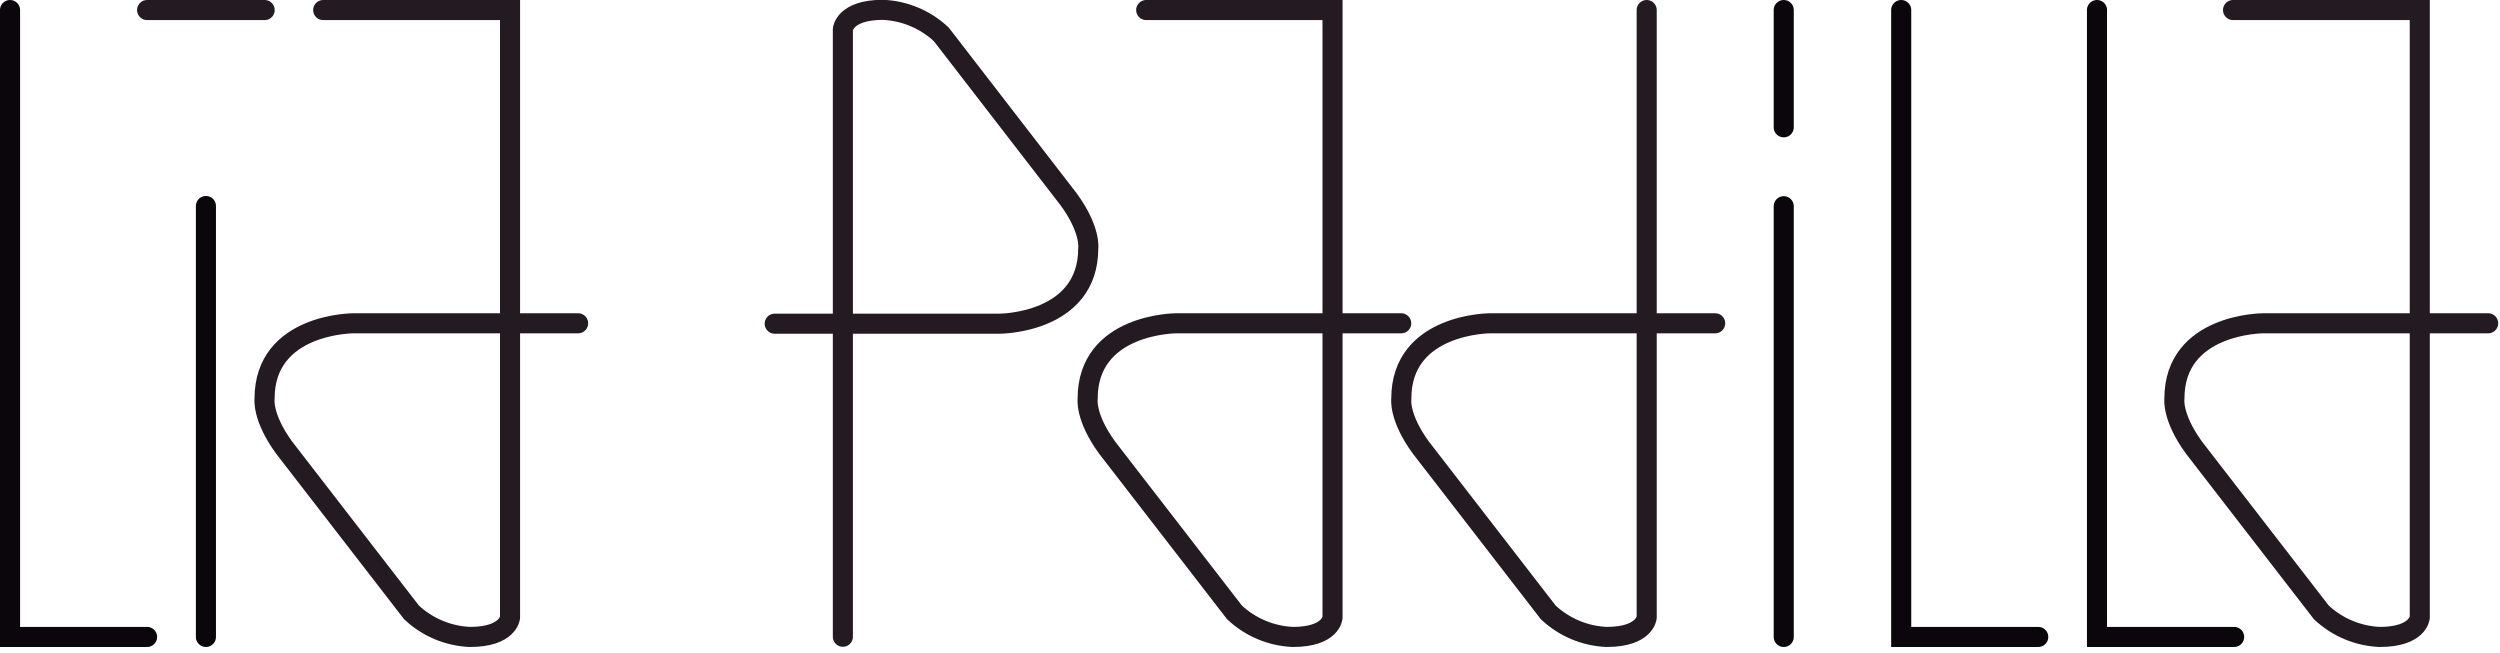
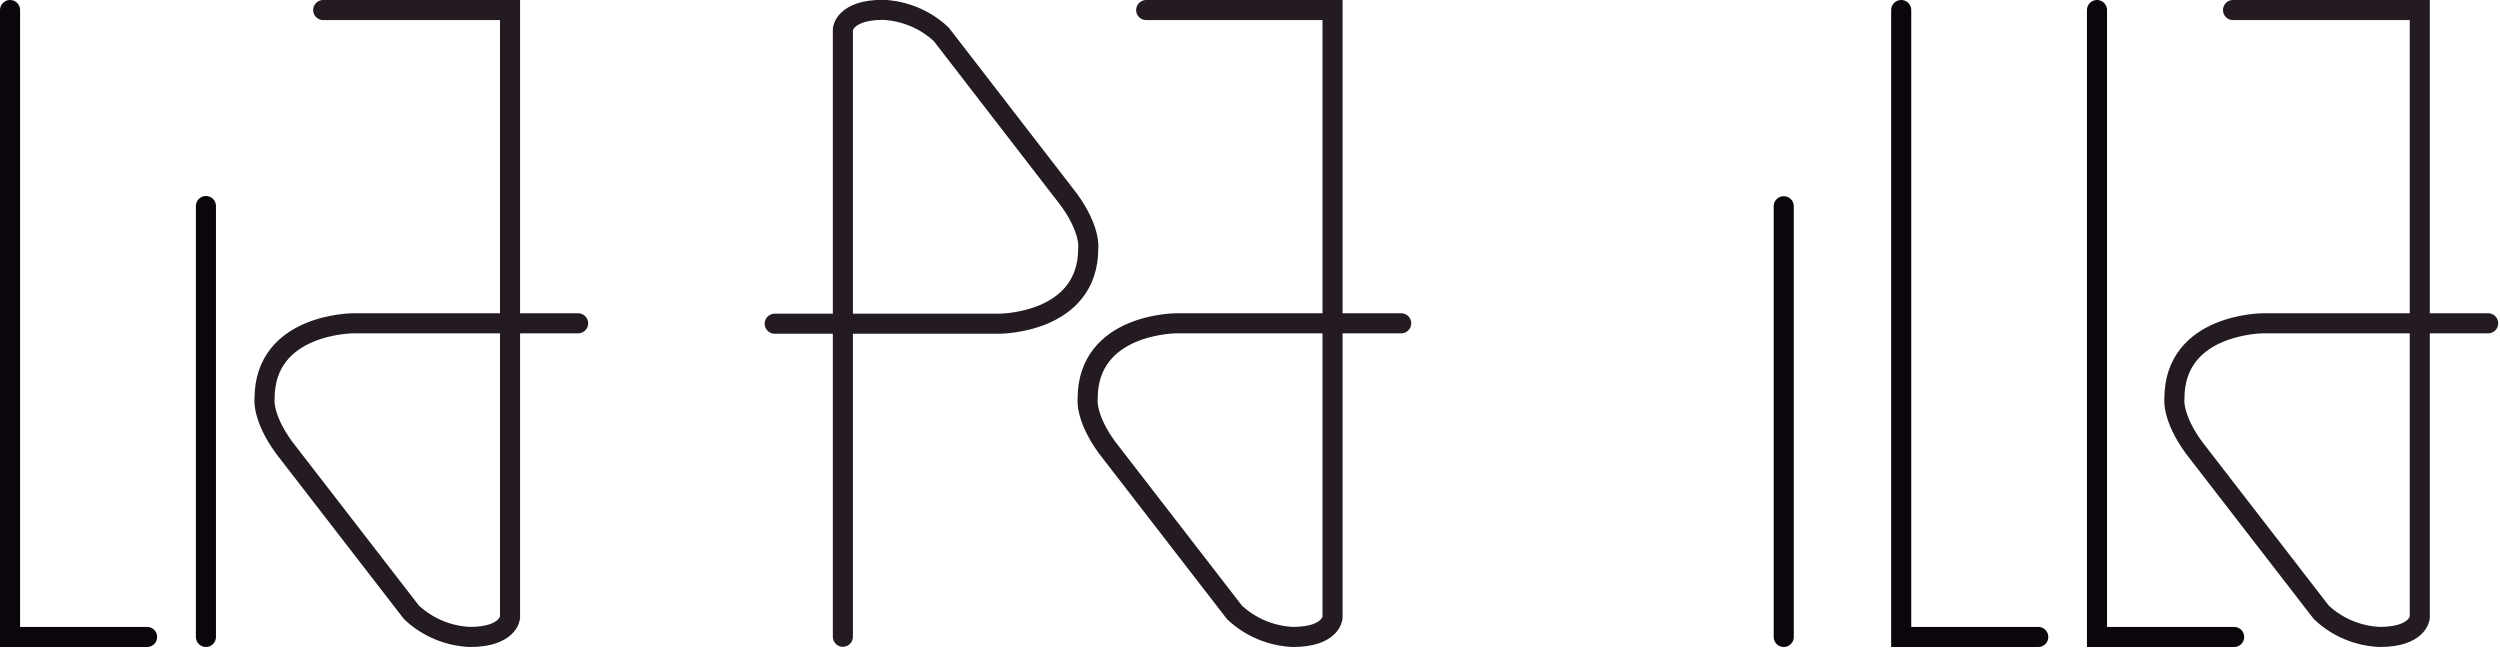
<svg xmlns="http://www.w3.org/2000/svg" width="249" height="65" viewBox="0 0 249 65" fill="none">
  <g clip-path="url(#clip0_1_16)">
    <path d="M20.51 20.52V63.44" stroke="#0B050C" stroke-width="2" stroke-miterlimit="10" stroke-linecap="round" />
-     <path d="M177.66 12.68V1" stroke="#0B050C" stroke-width="2" stroke-miterlimit="10" stroke-linecap="round" />
-     <path d="M14.65 1H26.36" stroke="#231A22" stroke-width="2" stroke-miterlimit="10" stroke-linecap="round" />
    <path d="M14.65 63.44H1V1" stroke="#0B050C" stroke-width="2" stroke-miterlimit="10" stroke-linecap="round" />
    <path d="M203.01 63.44H189.36V1" stroke="#0B050C" stroke-width="2" stroke-miterlimit="10" stroke-linecap="round" />
    <path d="M222.52 63.44H208.86V1" stroke="#0B050C" stroke-width="2" stroke-miterlimit="10" stroke-linecap="round" />
    <path d="M57.58 32.2H35.19C35.19 32.2 26.35 32.2 26.35 39.7C26.35 39.7 26.08 41.53 28.29 44.57L40.99 61C42.574 62.48 44.634 63.345 46.8 63.44C50.64 63.44 50.8 61.5 50.8 61.5V1H32.19" stroke="#231A22" stroke-width="2" stroke-miterlimit="10" stroke-linecap="round" />
    <path d="M139.56 32.2H117.16C117.16 32.2 108.33 32.2 108.33 39.7C108.33 39.7 108.05 41.53 110.26 44.57L122.96 61C124.544 62.48 126.604 63.345 128.77 63.44C132.61 63.44 132.72 61.5 132.72 61.5V1H114.16" stroke="#231A22" stroke-width="2" stroke-miterlimit="10" stroke-linecap="round" />
    <path d="M247.82 32.2H225.41C225.41 32.2 216.57 32.2 216.57 39.7C216.57 39.7 216.3 41.53 218.51 44.57L231.21 61C232.791 62.479 234.848 63.344 237.01 63.44C240.86 63.44 241.01 61.5 241.01 61.5V1H222.41" stroke="#231A22" stroke-width="2" stroke-miterlimit="10" stroke-linecap="round" />
-     <path d="M170.83 32.2H148.41C148.41 32.2 139.57 32.2 139.57 39.7C139.57 39.7 139.29 41.53 141.51 44.57L154.21 61C155.791 62.479 157.848 63.344 160.01 63.44C163.86 63.44 164.01 61.5 164.01 61.5V1" stroke="#231A22" stroke-width="2" stroke-miterlimit="10" stroke-linecap="round" />
    <path d="M77.16 32.24H99.55C99.55 32.24 108.39 32.24 108.39 24.73C108.39 24.73 108.66 22.91 106.45 19.87L93.75 3.42C92.169 1.941 90.112 1.076 87.95 0.98C84.1 0.98 83.95 2.92 83.95 2.92V63.42" stroke="#231A22" stroke-width="2" stroke-miterlimit="10" stroke-linecap="round" />
    <path d="M177.66 20.54V63.44" stroke="#0B050C" stroke-width="2" stroke-miterlimit="10" stroke-linecap="round" />
  </g>
  <defs>
    <clipPath id="clip0_1_16">
      <rect width="248.83" height="64.44" fill="white" />
    </clipPath>
  </defs>
</svg>